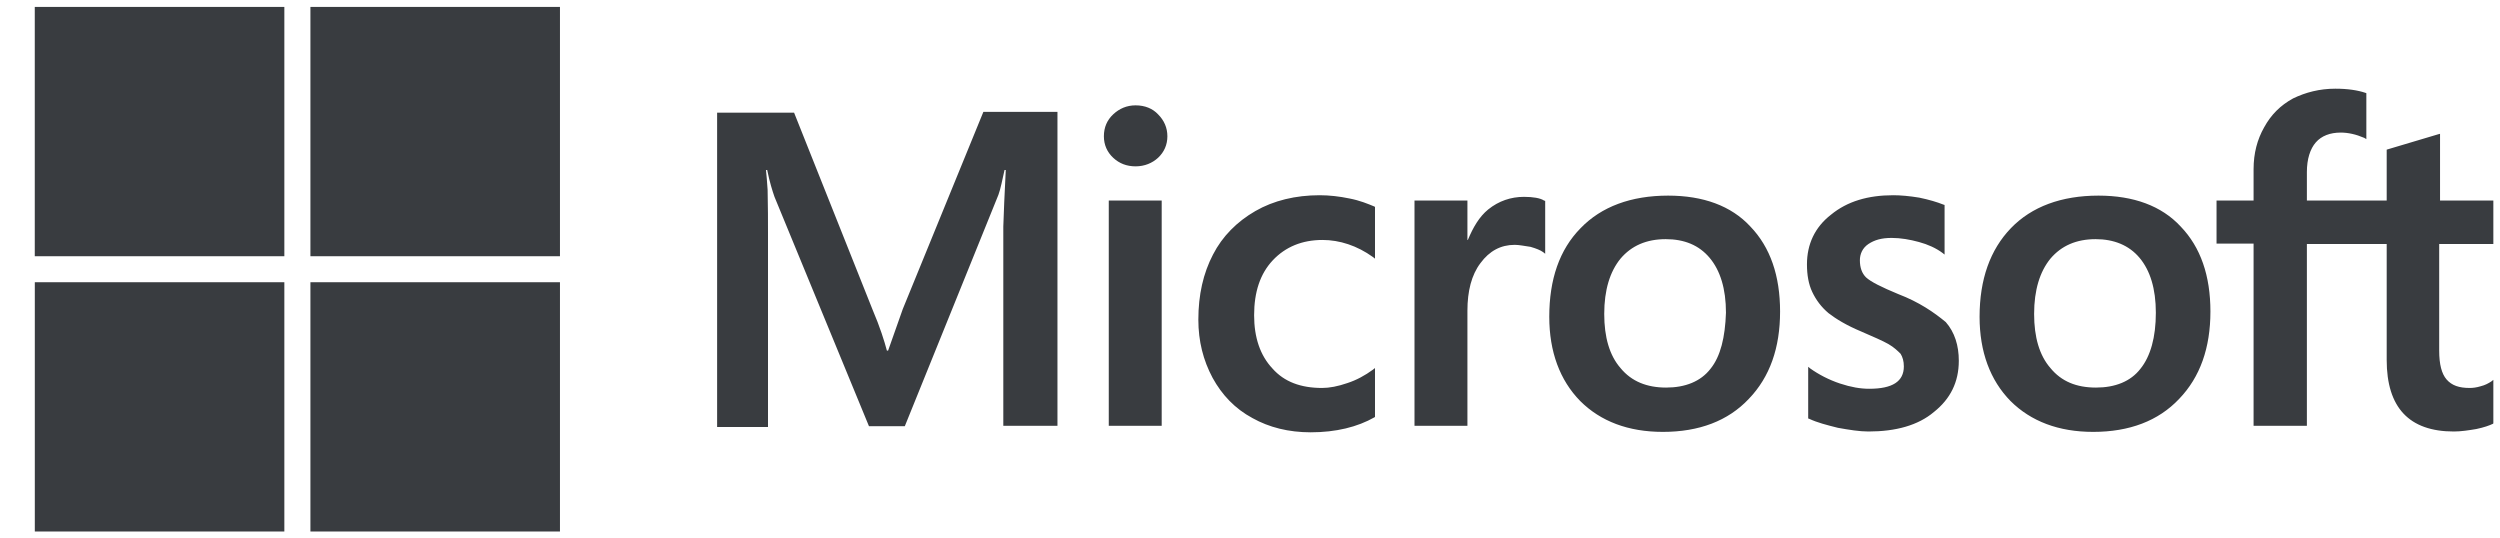
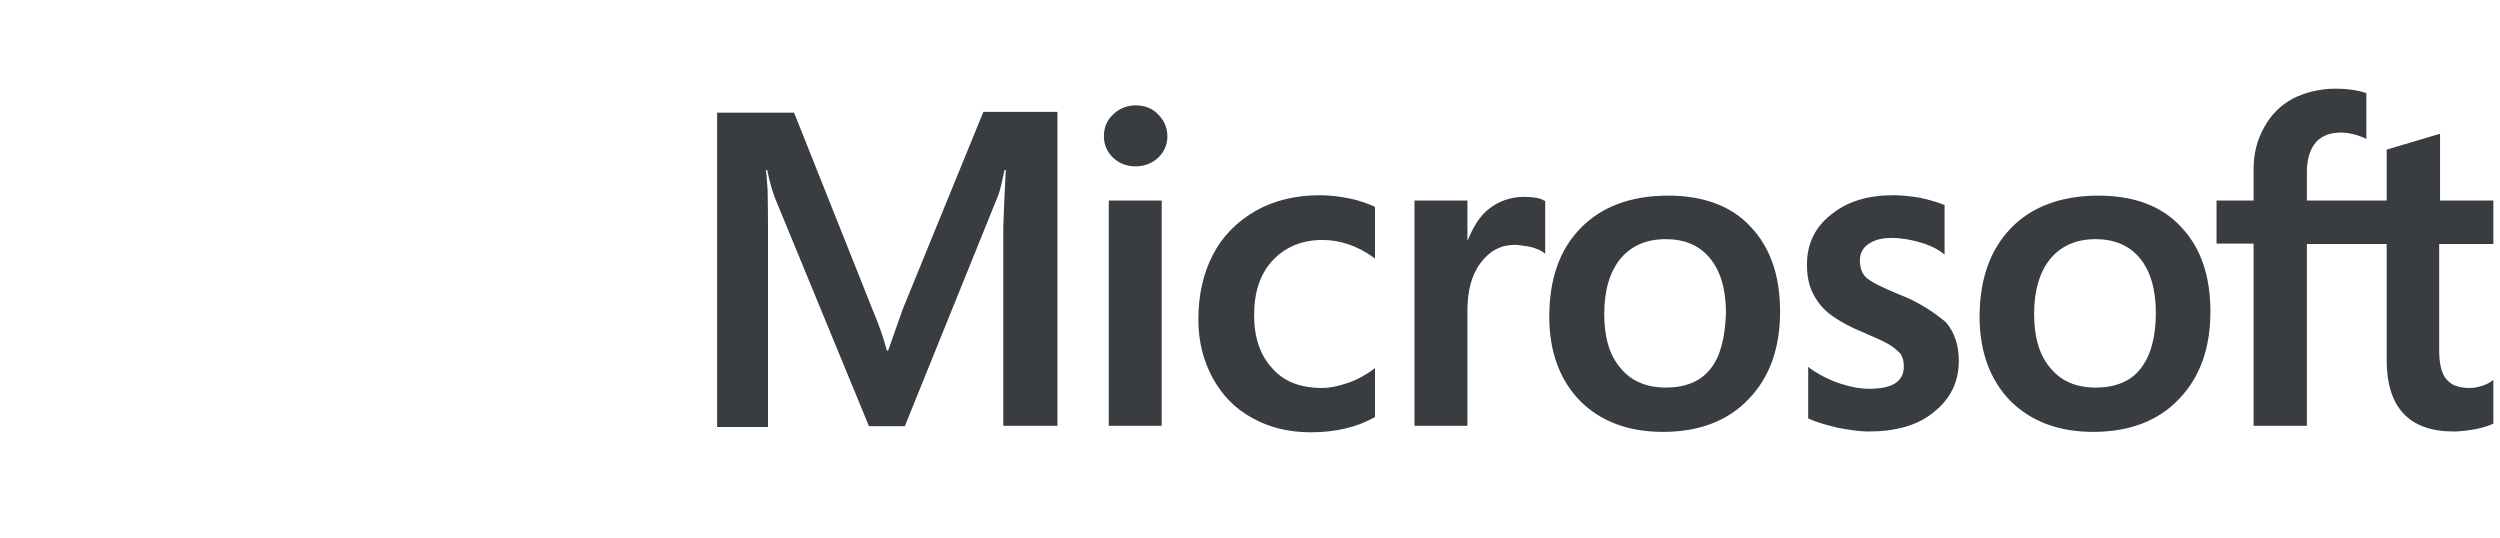
<svg xmlns="http://www.w3.org/2000/svg" width="65" height="14" viewBox="0 0 65 14" fill="none">
  <path d="M23.472 8.036L23.091 9.115H23.059C22.995 8.871 22.879 8.501 22.689 8.057L20.646 2.929H18.645V11.102H19.968V6.059C19.968 5.742 19.968 5.382 19.958 4.938C19.947 4.716 19.926 4.547 19.915 4.42H19.947C20.011 4.737 20.085 4.97 20.137 5.118L22.593 11.081H23.525L25.959 5.065C26.012 4.928 26.065 4.653 26.118 4.42H26.15C26.118 5.023 26.097 5.562 26.086 5.89V11.07H27.494V2.908H25.568L23.472 8.036ZM28.828 5.213H30.204V11.07H28.828V5.213ZM29.526 2.739C29.294 2.739 29.103 2.824 28.944 2.972C28.785 3.12 28.701 3.31 28.701 3.543C28.701 3.765 28.785 3.955 28.944 4.103C29.103 4.251 29.294 4.325 29.526 4.325C29.759 4.325 29.96 4.24 30.109 4.103C30.267 3.955 30.352 3.765 30.352 3.543C30.352 3.321 30.267 3.13 30.109 2.972C29.971 2.824 29.77 2.739 29.526 2.739ZM35.084 5.16C34.83 5.107 34.565 5.076 34.311 5.076C33.686 5.076 33.115 5.213 32.638 5.488C32.162 5.763 31.781 6.144 31.538 6.619C31.284 7.106 31.157 7.666 31.157 8.311C31.157 8.871 31.284 9.368 31.527 9.823C31.77 10.267 32.109 10.626 32.564 10.87C32.998 11.113 33.506 11.24 34.078 11.24C34.734 11.24 35.295 11.102 35.74 10.848L35.75 10.838V9.569L35.697 9.611C35.496 9.759 35.263 9.886 35.031 9.96C34.787 10.045 34.565 10.087 34.374 10.087C33.824 10.087 33.39 9.929 33.083 9.58C32.765 9.241 32.607 8.776 32.607 8.195C32.607 7.592 32.765 7.116 33.093 6.767C33.422 6.418 33.856 6.239 34.385 6.239C34.83 6.239 35.285 6.387 35.697 6.683L35.75 6.725V5.382L35.74 5.372C35.56 5.298 35.359 5.213 35.084 5.16ZM39.624 5.118C39.286 5.118 38.968 5.224 38.693 5.446C38.46 5.636 38.301 5.911 38.164 6.239H38.153V5.213H36.777V11.07H38.153V8.078C38.153 7.571 38.259 7.148 38.492 6.841C38.725 6.524 39.021 6.366 39.381 6.366C39.508 6.366 39.635 6.397 39.794 6.418C39.942 6.461 40.048 6.503 40.122 6.556L40.175 6.598V5.224L40.143 5.213C40.048 5.15 39.857 5.118 39.624 5.118ZM43.371 5.086C42.408 5.086 41.636 5.372 41.096 5.932C40.545 6.492 40.281 7.264 40.281 8.237C40.281 9.146 40.556 9.886 41.085 10.426C41.614 10.954 42.334 11.229 43.234 11.229C44.176 11.229 44.928 10.944 45.467 10.373C46.018 9.802 46.282 9.041 46.282 8.1C46.282 7.169 46.028 6.429 45.51 5.89C45.012 5.351 44.282 5.086 43.371 5.086ZM44.472 9.59C44.218 9.918 43.816 10.077 43.319 10.077C42.821 10.077 42.419 9.918 42.133 9.569C41.847 9.241 41.71 8.766 41.71 8.163C41.71 7.539 41.858 7.063 42.133 6.725C42.419 6.387 42.81 6.218 43.308 6.218C43.795 6.218 44.176 6.376 44.451 6.704C44.726 7.032 44.875 7.507 44.875 8.131C44.853 8.766 44.737 9.263 44.472 9.59ZM49.352 7.645C48.918 7.465 48.643 7.328 48.516 7.211C48.41 7.106 48.357 6.958 48.357 6.767C48.357 6.609 48.421 6.45 48.579 6.344C48.738 6.239 48.918 6.186 49.183 6.186C49.416 6.186 49.659 6.228 49.892 6.292C50.125 6.355 50.336 6.45 50.506 6.577L50.559 6.619V5.329L50.527 5.319C50.368 5.255 50.157 5.192 49.903 5.139C49.648 5.097 49.416 5.076 49.225 5.076C48.569 5.076 48.029 5.234 47.605 5.583C47.182 5.911 46.981 6.355 46.981 6.873C46.981 7.148 47.023 7.391 47.119 7.592C47.214 7.793 47.352 7.983 47.542 8.142C47.733 8.29 48.008 8.459 48.389 8.618C48.706 8.755 48.95 8.861 49.098 8.945C49.246 9.03 49.342 9.125 49.416 9.199C49.468 9.284 49.5 9.389 49.5 9.527C49.5 9.918 49.204 10.108 48.6 10.108C48.368 10.108 48.124 10.066 47.838 9.971C47.553 9.876 47.288 9.738 47.066 9.58L47.013 9.537V10.88L47.044 10.891C47.246 10.986 47.489 11.049 47.785 11.123C48.082 11.176 48.346 11.219 48.579 11.219C49.288 11.219 49.871 11.06 50.283 10.711C50.707 10.373 50.929 9.939 50.929 9.379C50.929 8.988 50.823 8.639 50.59 8.374C50.283 8.121 49.903 7.856 49.352 7.645ZM54.56 5.086C53.597 5.086 52.824 5.372 52.284 5.932C51.744 6.492 51.469 7.264 51.469 8.237C51.469 9.146 51.744 9.886 52.273 10.426C52.803 10.954 53.523 11.229 54.422 11.229C55.364 11.229 56.116 10.944 56.656 10.373C57.206 9.802 57.471 9.041 57.471 8.1C57.471 7.169 57.217 6.429 56.698 5.89C56.2 5.351 55.47 5.086 54.56 5.086ZM55.65 9.59C55.396 9.918 54.994 10.077 54.496 10.077C53.988 10.077 53.597 9.918 53.311 9.569C53.025 9.241 52.887 8.766 52.887 8.163C52.887 7.539 53.036 7.063 53.311 6.725C53.597 6.387 53.988 6.218 54.486 6.218C54.962 6.218 55.354 6.376 55.629 6.704C55.904 7.032 56.052 7.507 56.052 8.131C56.052 8.766 55.915 9.263 55.65 9.59ZM64.827 6.344V5.213H63.441V3.479L63.398 3.49L62.086 3.881L62.054 3.891V5.213H59.979V4.473C59.979 4.135 60.064 3.87 60.212 3.701C60.36 3.532 60.583 3.447 60.858 3.447C61.048 3.447 61.25 3.49 61.472 3.585L61.525 3.617V2.422L61.493 2.411C61.303 2.348 61.048 2.306 60.72 2.306C60.307 2.306 59.948 2.401 59.62 2.559C59.291 2.739 59.048 2.982 58.868 3.31C58.688 3.627 58.593 3.987 58.593 4.399V5.213H57.63V6.334H58.593V11.07H59.979V6.344H62.054V9.358C62.054 10.595 62.636 11.219 63.8 11.219C63.991 11.219 64.192 11.187 64.383 11.155C64.584 11.113 64.732 11.06 64.817 11.018L64.827 11.007V9.876L64.774 9.918C64.69 9.971 64.616 10.013 64.489 10.045C64.383 10.077 64.287 10.087 64.213 10.087C63.938 10.087 63.748 10.024 63.61 9.865C63.483 9.717 63.419 9.474 63.419 9.115V6.344H64.827Z" fill="#393C40" />
-   <path d="M0.904 0.18H7.393V6.662H0.904V0.18Z" fill="#393C40" />
-   <path d="M8.071 0.18H14.559V6.662H8.071V0.18Z" fill="#393C40" />
-   <path d="M0.905 7.338H7.393V13.819H0.905V7.338Z" fill="#393C40" />
-   <path d="M8.071 7.338H14.559V13.819H8.071V7.338Z" fill="#393C40" />
</svg>